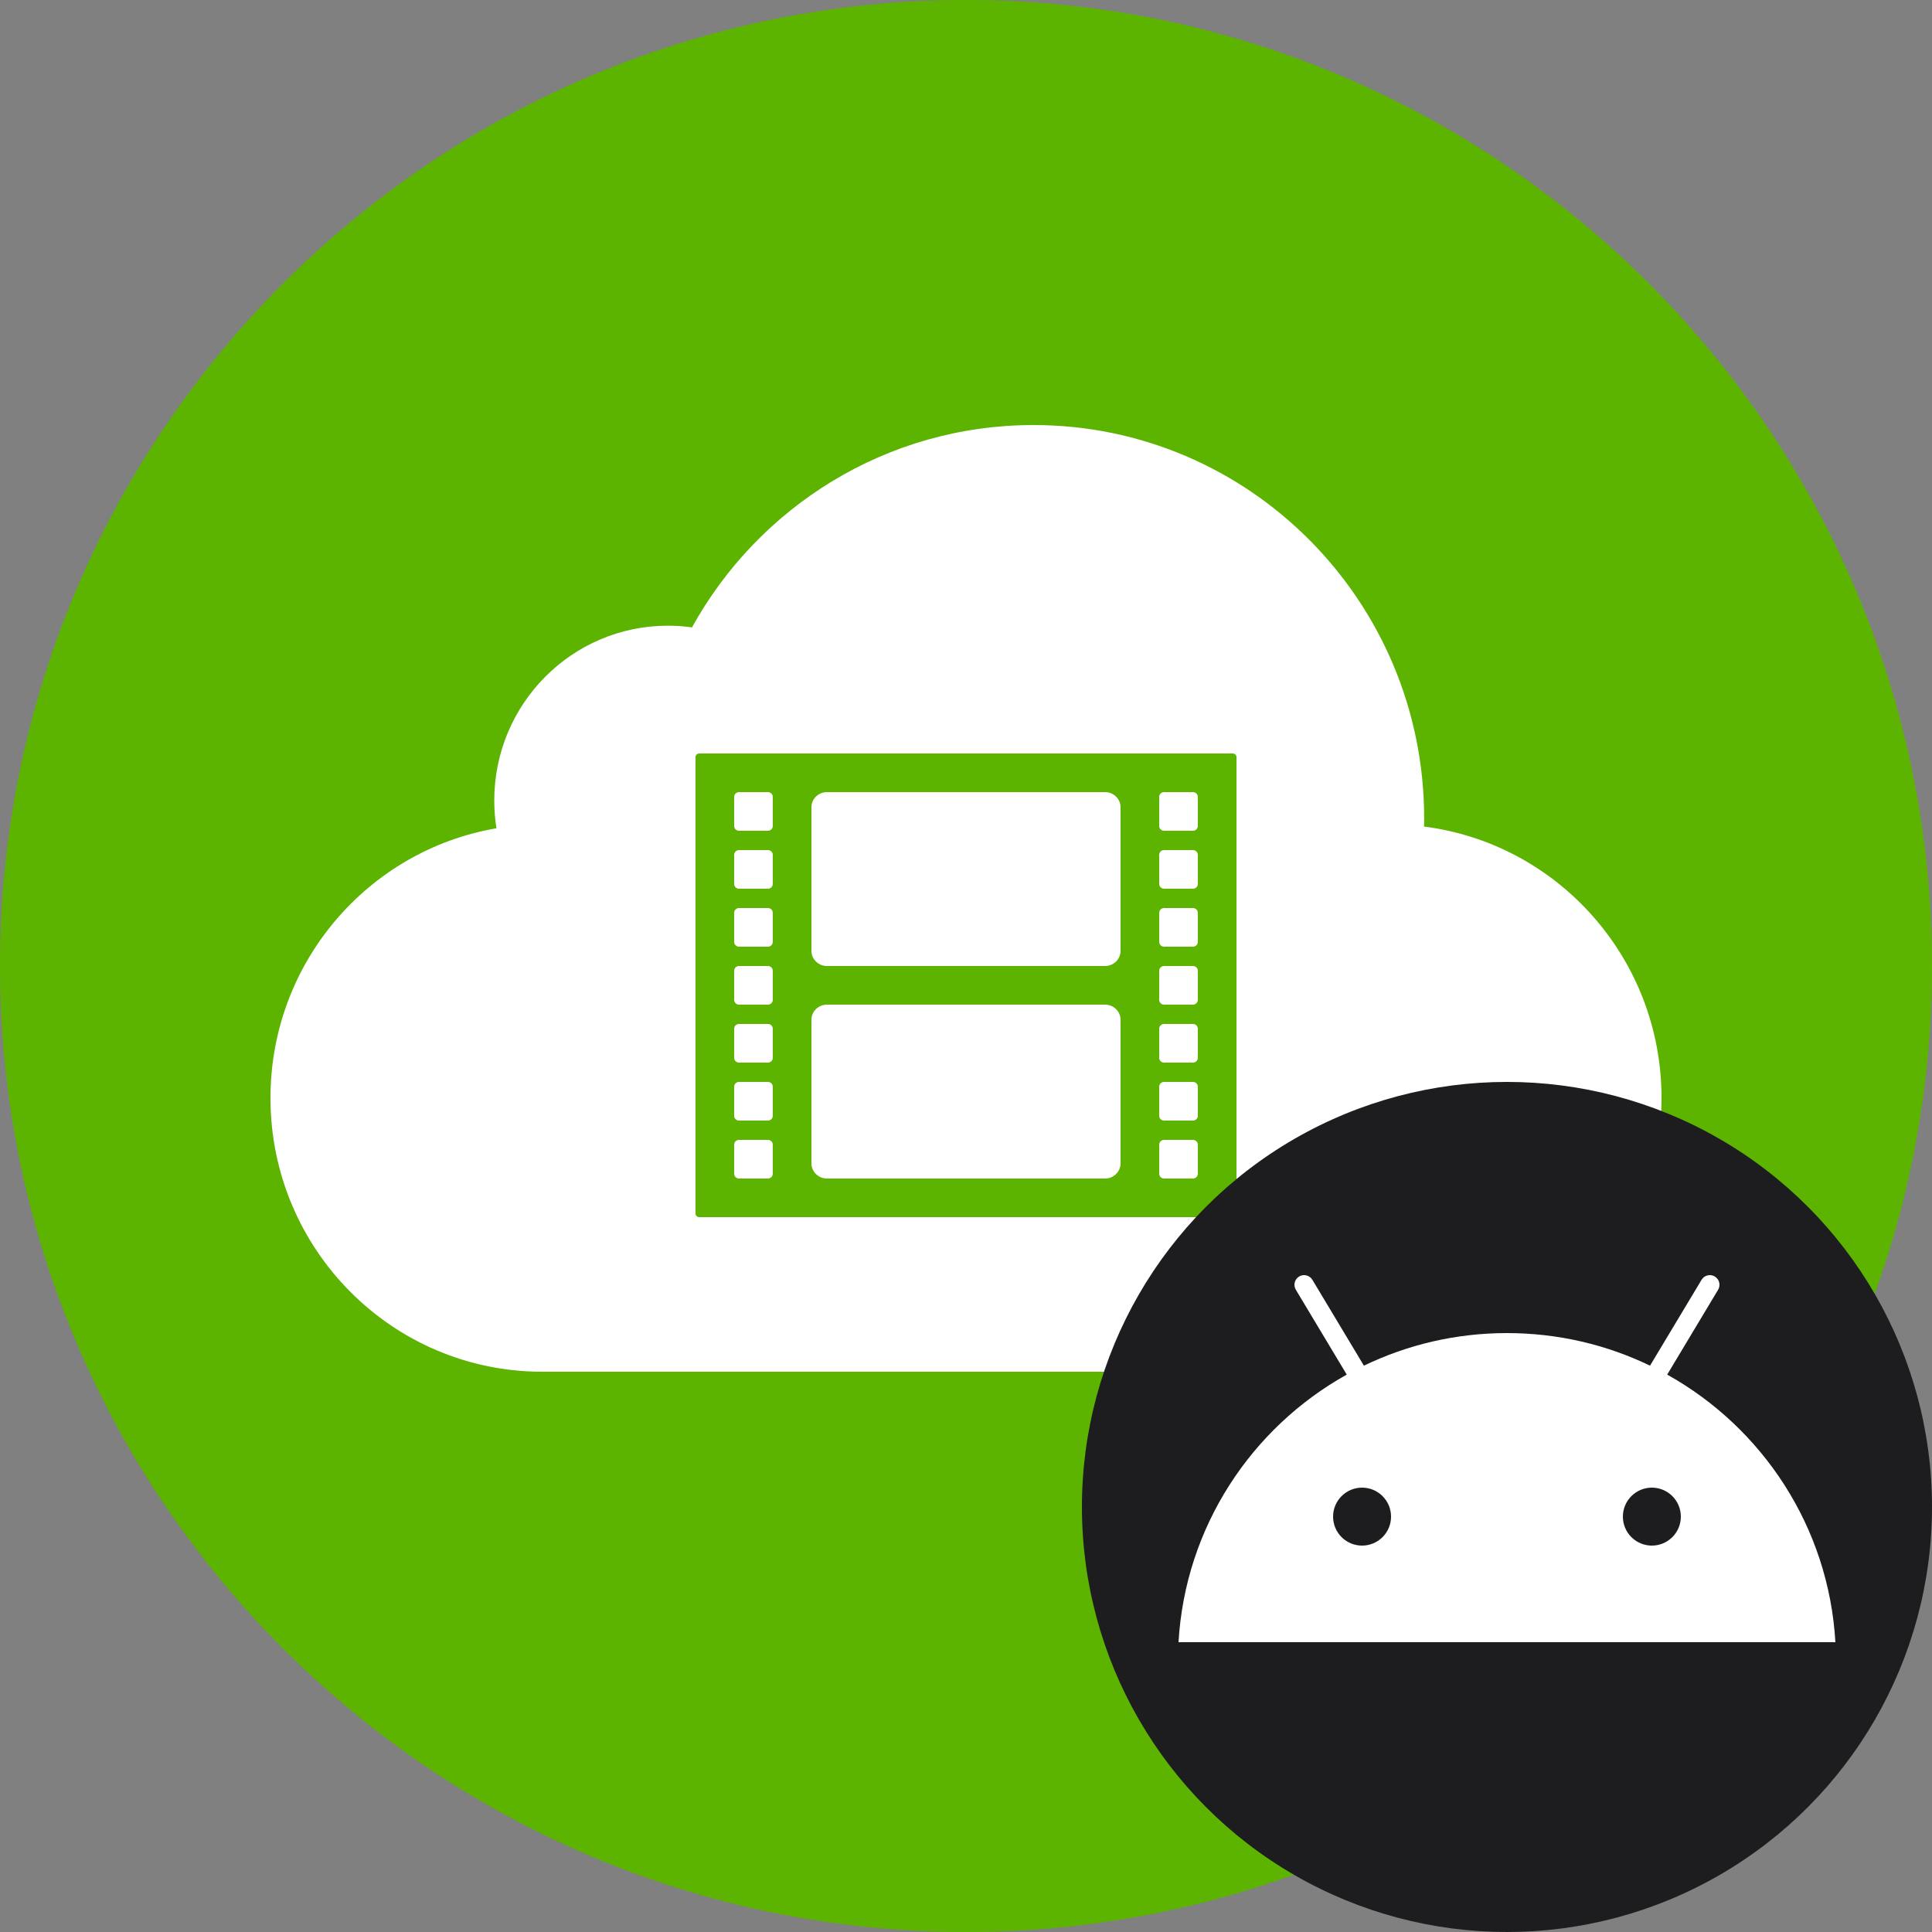
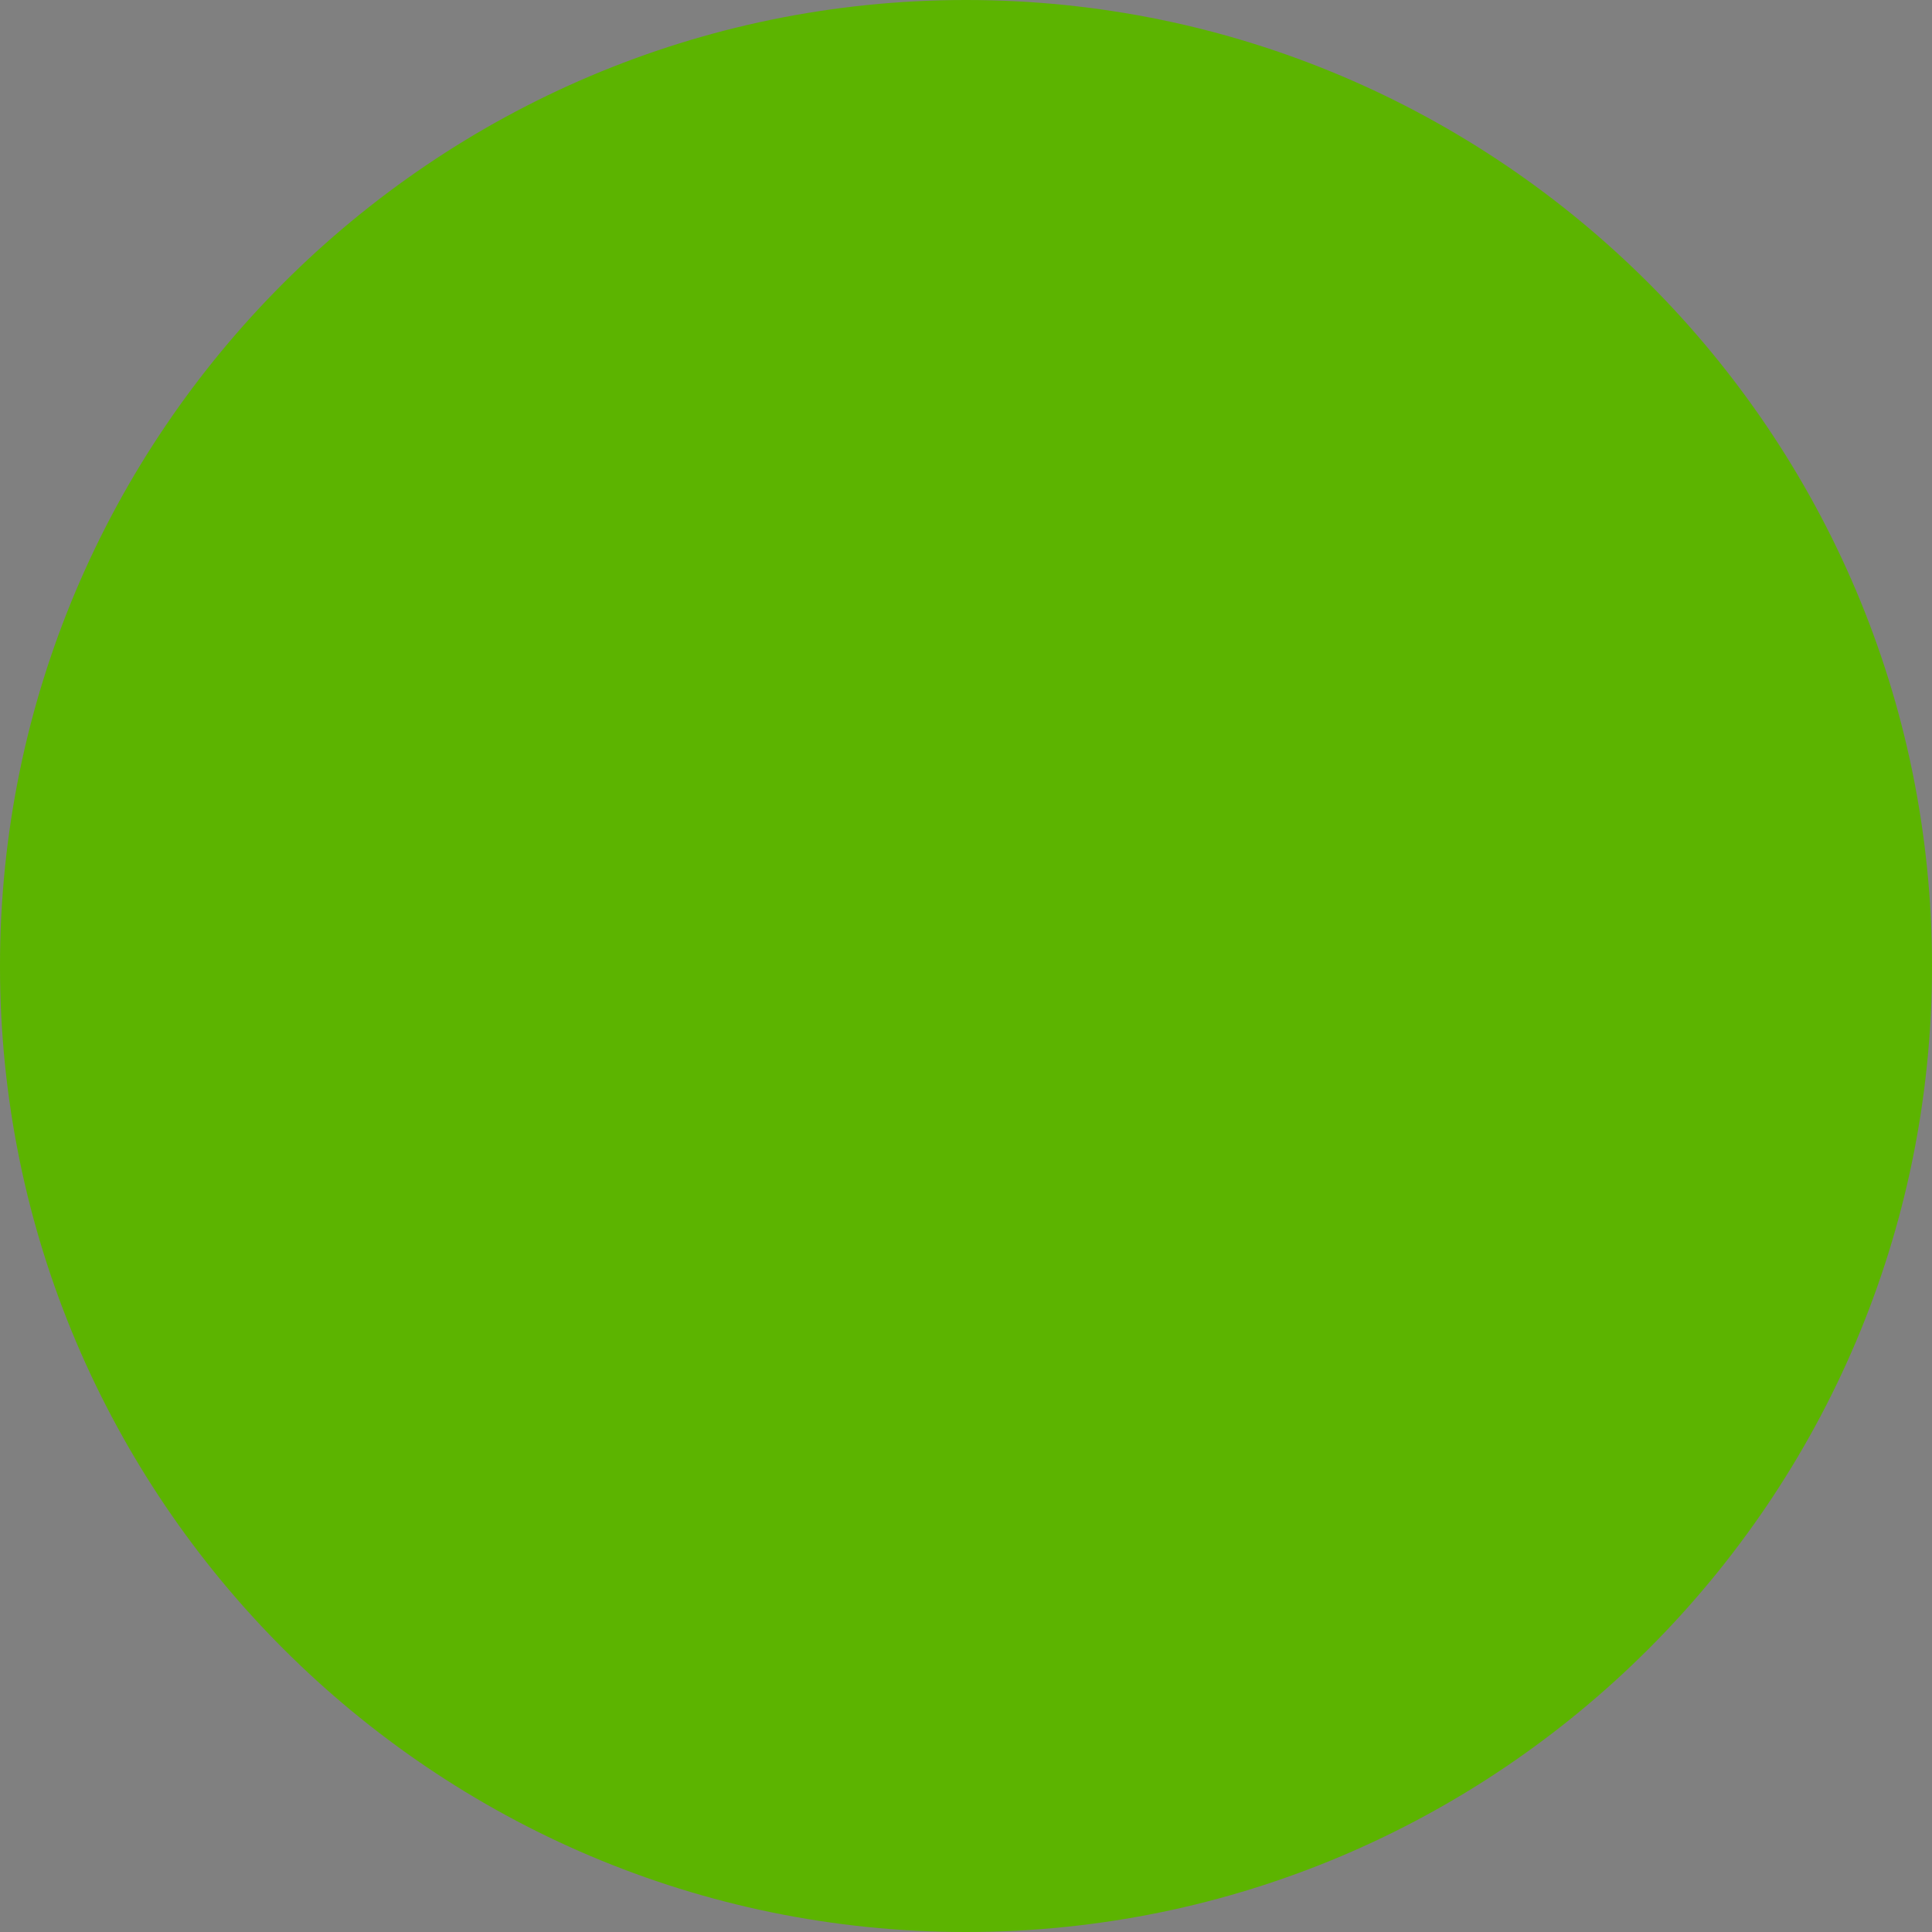
<svg xmlns="http://www.w3.org/2000/svg" width="100" height="100" viewBox="0 0 100 100" fill="none">
  <rect x="0" y="0" width="100" height="100" fill="#808080" stroke="none" />
  <path fill-rule="evenodd" clip-rule="evenodd" d="M50 100C22.43 100 0 77.57 0 50C0 22.43 22.43 0 50 0C77.57 0 100 22.43 100 50C100 77.57 77.57 100 50 100Z" fill="#5CB400" />
-   <path fill-rule="evenodd" clip-rule="evenodd" d="M61.75 53H60.25C60.112 53 60 53.112 60 53.25V54.75C60 54.888 60.112 55 60.25 55H61.75C61.888 55 62 54.888 62 54.75V53.25C62 53.112 61.888 53 61.75 53ZM61.75 56H60.25C60.112 56 60 56.112 60 56.25V57.75C60 57.888 60.112 58 60.25 58H61.75C61.888 58 62 57.888 62 57.75V56.25C62 56.112 61.888 56 61.75 56ZM61.75 59H60.25C60.112 59 60 59.112 60 59.25V60.75C60 60.888 60.112 61 60.25 61H61.75C61.888 61 62 60.888 62 60.75V59.25C62 59.112 61.888 59 61.75 59ZM61.75 50H60.25C60.112 50 60 50.112 60 50.25V51.75C60 51.888 60.112 52 60.25 52H61.75C61.888 52 62 51.888 62 51.75V50.25C62 50.112 61.888 50 61.75 50ZM64 62.812C64 62.916 63.913 63 63.806 63H36.194C36.087 63 36 62.916 36 62.812V39.188C36 39.084 36.087 39 36.194 39H63.806C63.913 39 64 39.084 64 39.188V62.812ZM73.709 42.783C73.712 42.643 73.714 42.503 73.714 42.362C73.714 31.116 64.661 22 53.494 22C45.892 22 39.27 26.226 35.817 32.473C35.409 32.416 34.992 32.386 34.569 32.386C29.606 32.386 25.583 36.437 25.583 41.435C25.583 41.924 25.622 42.404 25.696 42.872C19.056 44.006 14 49.825 14 56.835C14 64.658 20.297 71 28.066 71H71.953V71C79.713 70.99 86 64.652 86 56.836C86 49.618 80.64 43.662 73.709 42.783ZM61.75 47H60.25C60.112 47 60 47.112 60 47.25V48.75C60 48.888 60.112 49 60.25 49H61.75C61.888 49 62 48.888 62 48.75V47.25C62 47.112 61.888 47 61.75 47ZM61.75 41H60.25C60.112 41 60 41.112 60 41.25V42.75C60 42.888 60.112 43 60.25 43H61.75C61.888 43 62 42.888 62 42.75V41.25C62 41.112 61.888 41 61.75 41ZM61.75 44H60.25C60.112 44 60 44.112 60 44.25V45.75C60 45.888 60.112 46 60.25 46H61.75C61.888 46 62 45.888 62 45.75V44.25C62 44.112 61.888 44 61.75 44ZM39.75 59H38.25C38.112 59 38 59.112 38 59.25V60.75C38 60.888 38.112 61 38.25 61H39.75C39.888 61 40 60.888 40 60.75V59.25C40 59.112 39.888 59 39.75 59ZM39.75 53H38.25C38.112 53 38 53.112 38 53.25V54.75C38 54.888 38.112 55 38.25 55H39.75C39.888 55 40 54.888 40 54.75V53.25C40 53.112 39.888 53 39.75 53ZM57.2 41H42.8C42.36 41 42 41.352 42 41.783V49.217C42 49.648 42.36 50 42.8 50H57.2C57.64 50 58 49.648 58 49.217V41.783C58 41.352 57.64 41 57.2 41ZM39.75 50H38.25C38.112 50 38 50.112 38 50.25V51.75C38 51.888 38.112 52 38.25 52H39.75C39.888 52 40 51.888 40 51.75V50.25C40 50.112 39.888 50 39.75 50ZM39.75 56H38.25C38.112 56 38 56.112 38 56.25V57.75C38 57.888 38.112 58 38.25 58H39.75C39.888 58 40 57.888 40 57.75V56.25C40 56.112 39.888 56 39.75 56ZM57.2 52H42.8C42.36 52 42 52.352 42 52.783V60.217C42 60.648 42.36 61 42.8 61H57.2C57.64 61 58 60.648 58 60.217V52.783C58 52.352 57.64 52 57.2 52ZM39.75 44H38.25C38.112 44 38 44.112 38 44.25V45.75C38 45.888 38.112 46 38.25 46H39.75C39.888 46 40 45.888 40 45.75V44.25C40 44.112 39.888 44 39.75 44ZM39.75 47H38.25C38.112 47 38 47.112 38 47.25V48.75C38 48.888 38.112 49 38.25 49H39.75C39.888 49 40 48.888 40 48.75V47.25C40 47.112 39.888 47 39.75 47ZM39.75 41H38.25C38.112 41 38 41.112 38 41.25V42.75C38 42.888 38.112 43 38.25 43H39.75C39.888 43 40 42.888 40 42.75V41.25C40 41.112 39.888 41 39.75 41Z" fill="white" />
-   <ellipse cx="78" cy="78" rx="22" ry="22" fill="#1D1D1F" />
-   <path fill-rule="evenodd" clip-rule="evenodd" d="M67.243 66.071C67.48 65.929 67.787 66.006 67.929 66.243L70.596 70.687C72.835 69.606 75.346 69 78 69C80.654 69 83.166 69.606 85.405 70.687L88.072 66.243C88.214 66.006 88.521 65.929 88.758 66.071C88.994 66.213 89.071 66.52 88.929 66.757L86.294 71.149C91.231 73.903 94.654 79.04 95 85H61C61.346 79.04 64.769 73.903 69.707 71.149L67.072 66.757C66.93 66.52 67.006 66.213 67.243 66.071ZM72 78.5C72 79.329 71.329 80 70.5 80C69.672 80 69 79.329 69 78.5C69 77.672 69.672 77 70.5 77C71.329 77 72 77.672 72 78.5ZM85.5 80C86.329 80 87 79.329 87 78.5C87 77.672 86.329 77 85.5 77C84.672 77 84 77.672 84 78.5C84 79.329 84.672 80 85.5 80Z" fill="white" />
</svg>